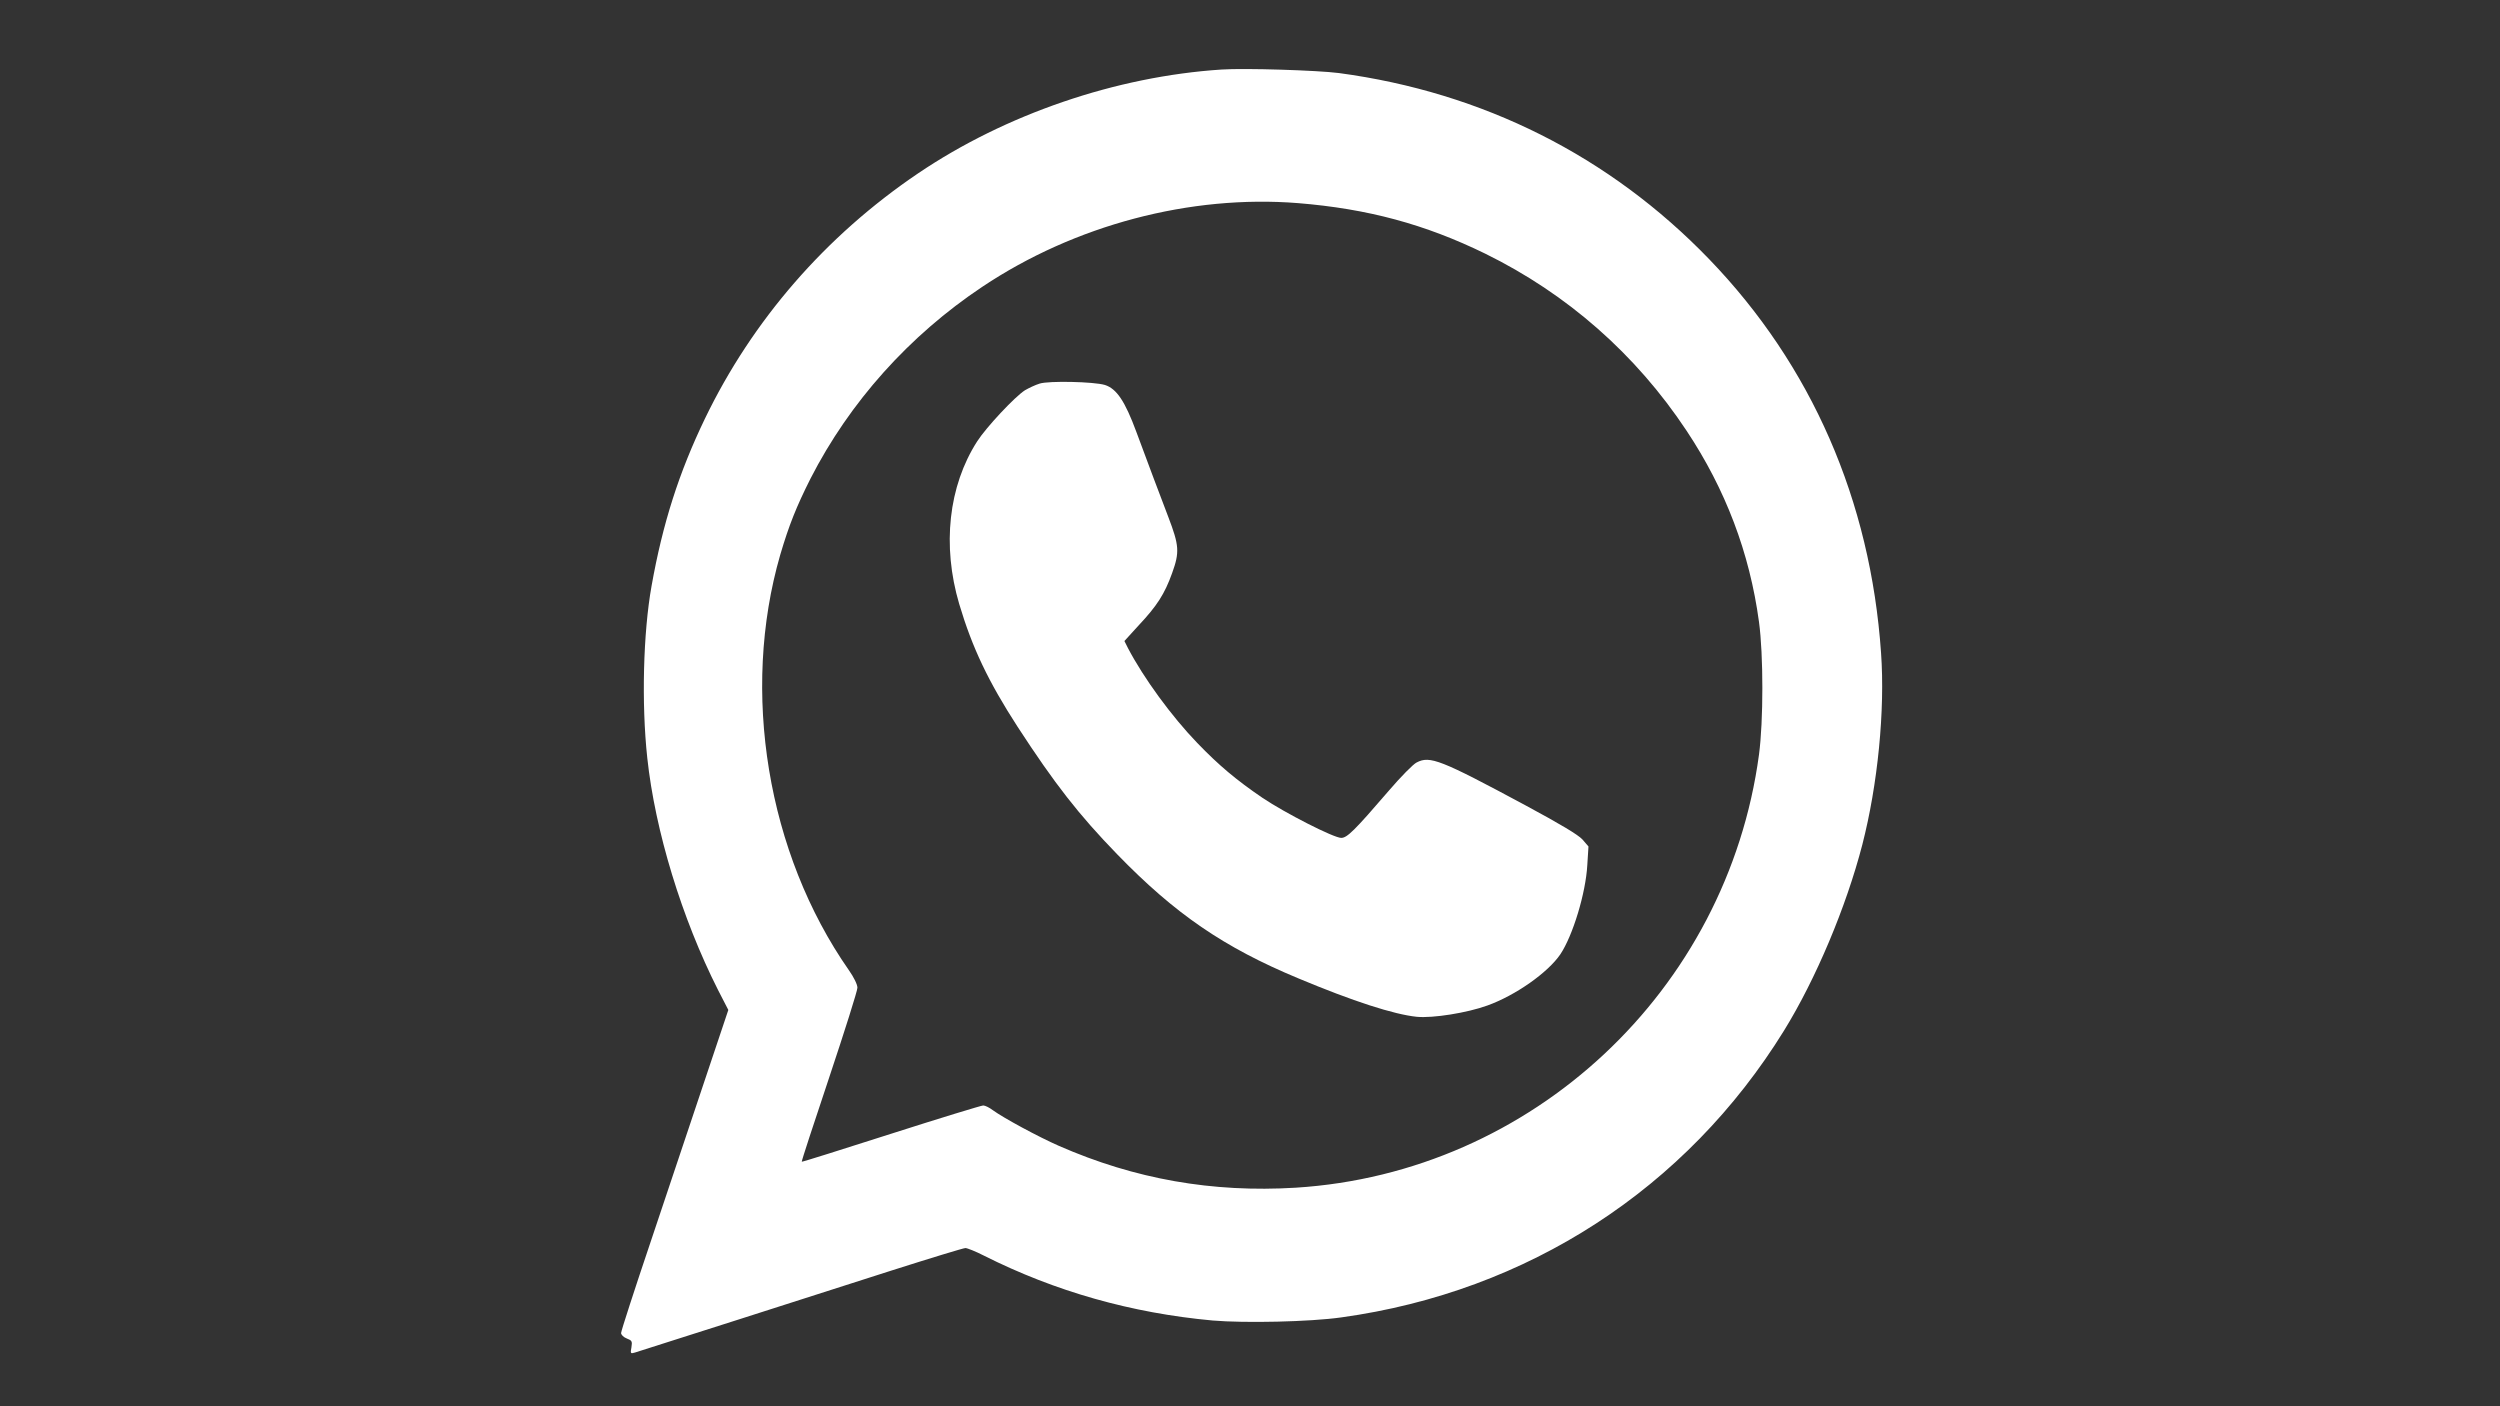
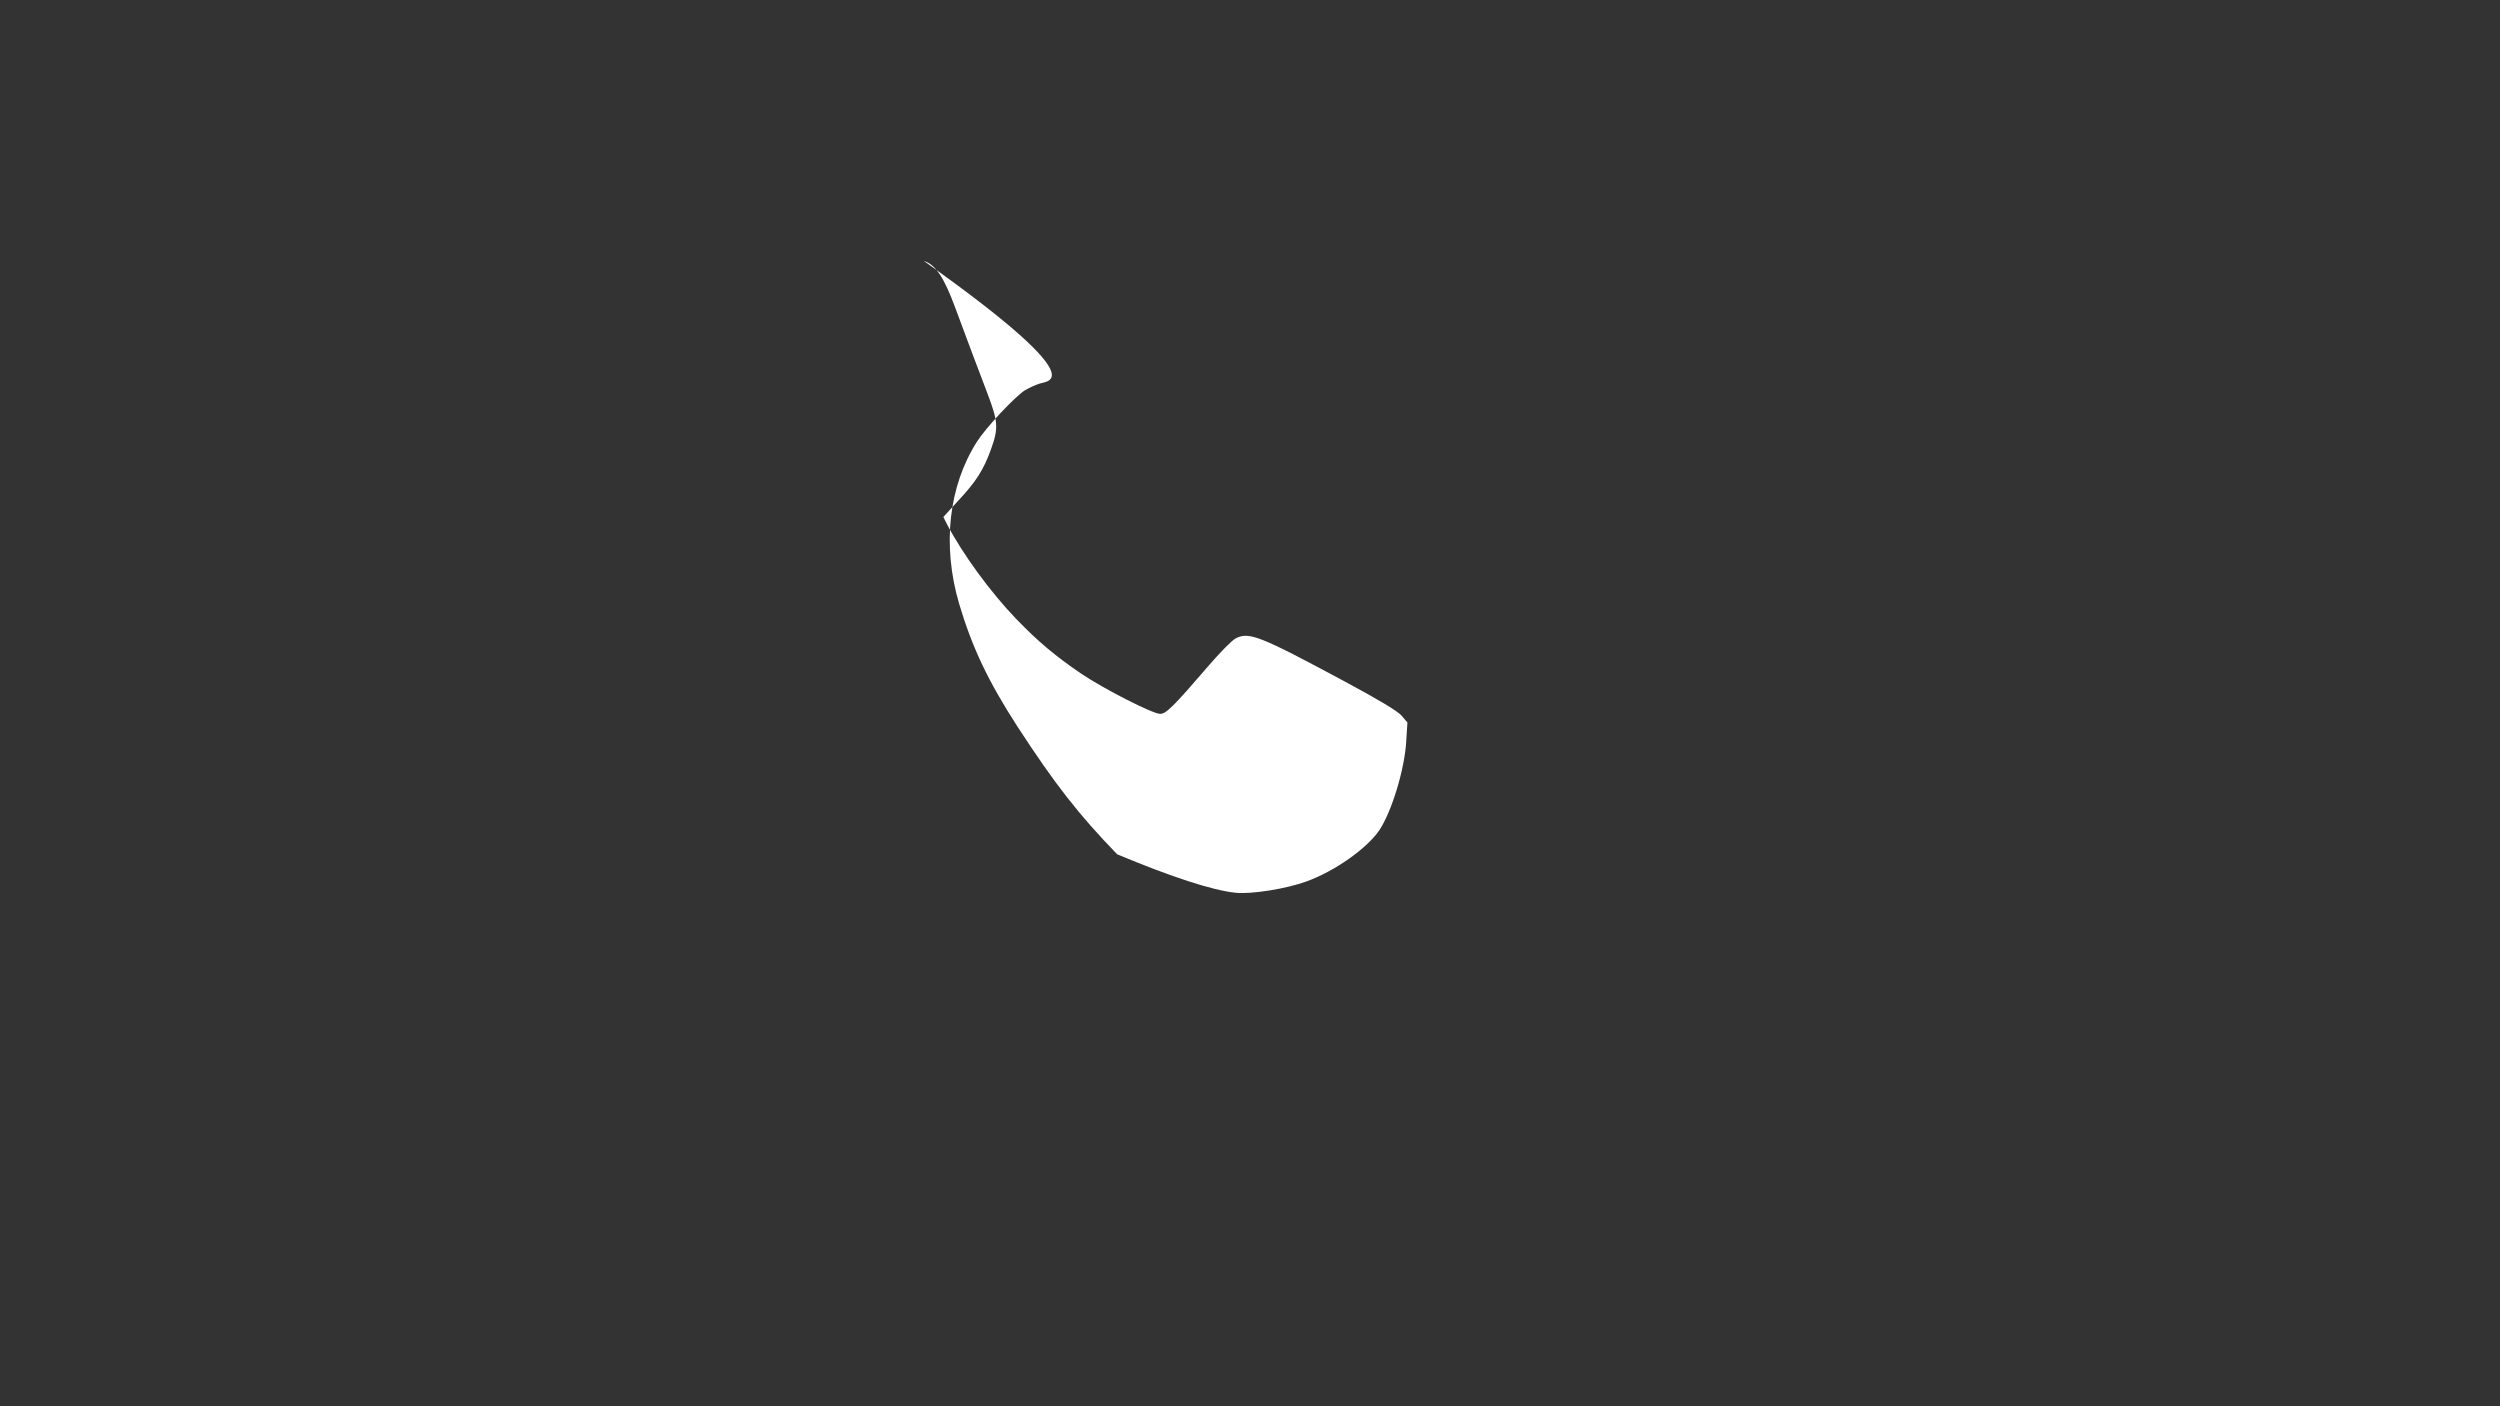
<svg xmlns="http://www.w3.org/2000/svg" id="Слой_1" x="0px" y="0px" viewBox="0 0 1280 720" style="enable-background:new 0 0 1280 720;" xml:space="preserve">
  <rect x="0" y="0" width="1280" height="720" fill="#333333" stroke="none" />
  <style type="text/css"> .st0{fill:#FFFFFF;} </style>
  <g transform="translate(0,720) scale(0.1,-0.1)">
-     <path class="st0" d="M6255,6844c-540-35-1107-229-1555-532c-473-320-848-752-1091-1256c-133-276-216-536-273-856 c-43-240-52-602-22-880c40-374,177-822,362-1188l53-103l-123-367c-68-202-191-570-274-818c-84-249-152-459-152-469c0-9,13-22,29-28 c26-10,29-14,24-45c-6-32-5-34,18-27c41,13,936,298,1314,420c198,63,368,115,378,115c9,0,52-17,95-39c366-184,756-294,1171-332 c164-14,498-7,659,16c954,132,1766,659,2266,1468c163,264,318,632,401,952c79,307,117,688,96,982c-54,781-356,1473-881,2017 c-509,527-1157,853-1895,952C6747,6840,6373,6852,6255,6844z M6646,6160c357-29,650-108,959-259c419-206,770-514,1030-906 c200-301,323-625,371-979c23-168,23-508,0-680c-163-1209-1161-2141-2372-2217c-427-26-824,44-1212,214c-107,47-284,143-339,183 c-17,13-39,24-49,24c-9,0-222-65-472-145s-456-145-457-143c-2,2,62,197,141,433c79,237,144,442,144,458s-18,53-44,90 c-418,599-554,1426-351,2127c45,152,82,245,155,390c200,391,505,732,880,982C5503,6048,6094,6204,6646,6160z" />
-     <path class="st0" d="M5323,5236c-23-7-56-23-75-34c-51-32-199-190-245-262c-147-229-180-534-92-832c67-225,149-397,299-629 c190-292,313-450,510-653c296-305,545-476,927-635c282-118,490-185,607-197c81-8,258,20,362,58c144,52,309,168,373,262 c64,96,130,313,138,457l6,95l-31,36c-22,24-112,78-294,176c-432,232-487,254-555,218c-17-8-81-73-141-143c-178-207-215-243-245-243 c-38,0-287,127-403,205c-135,92-223,166-334,281c-132,137-275,333-355,486l-18,36l72,79c95,101,134,162,172,268 c39,108,37,141-20,290c-51,133-92,243-163,434c-58,157-101,221-161,240C5600,5246,5370,5251,5323,5236z" />
+     <path class="st0" d="M5323,5236c-23-7-56-23-75-34c-51-32-199-190-245-262c-147-229-180-534-92-832c67-225,149-397,299-629 c190-292,313-450,510-653c282-118,490-185,607-197c81-8,258,20,362,58c144,52,309,168,373,262 c64,96,130,313,138,457l6,95l-31,36c-22,24-112,78-294,176c-432,232-487,254-555,218c-17-8-81-73-141-143c-178-207-215-243-245-243 c-38,0-287,127-403,205c-135,92-223,166-334,281c-132,137-275,333-355,486l-18,36l72,79c95,101,134,162,172,268 c39,108,37,141-20,290c-51,133-92,243-163,434c-58,157-101,221-161,240C5600,5246,5370,5251,5323,5236z" />
  </g>
</svg>